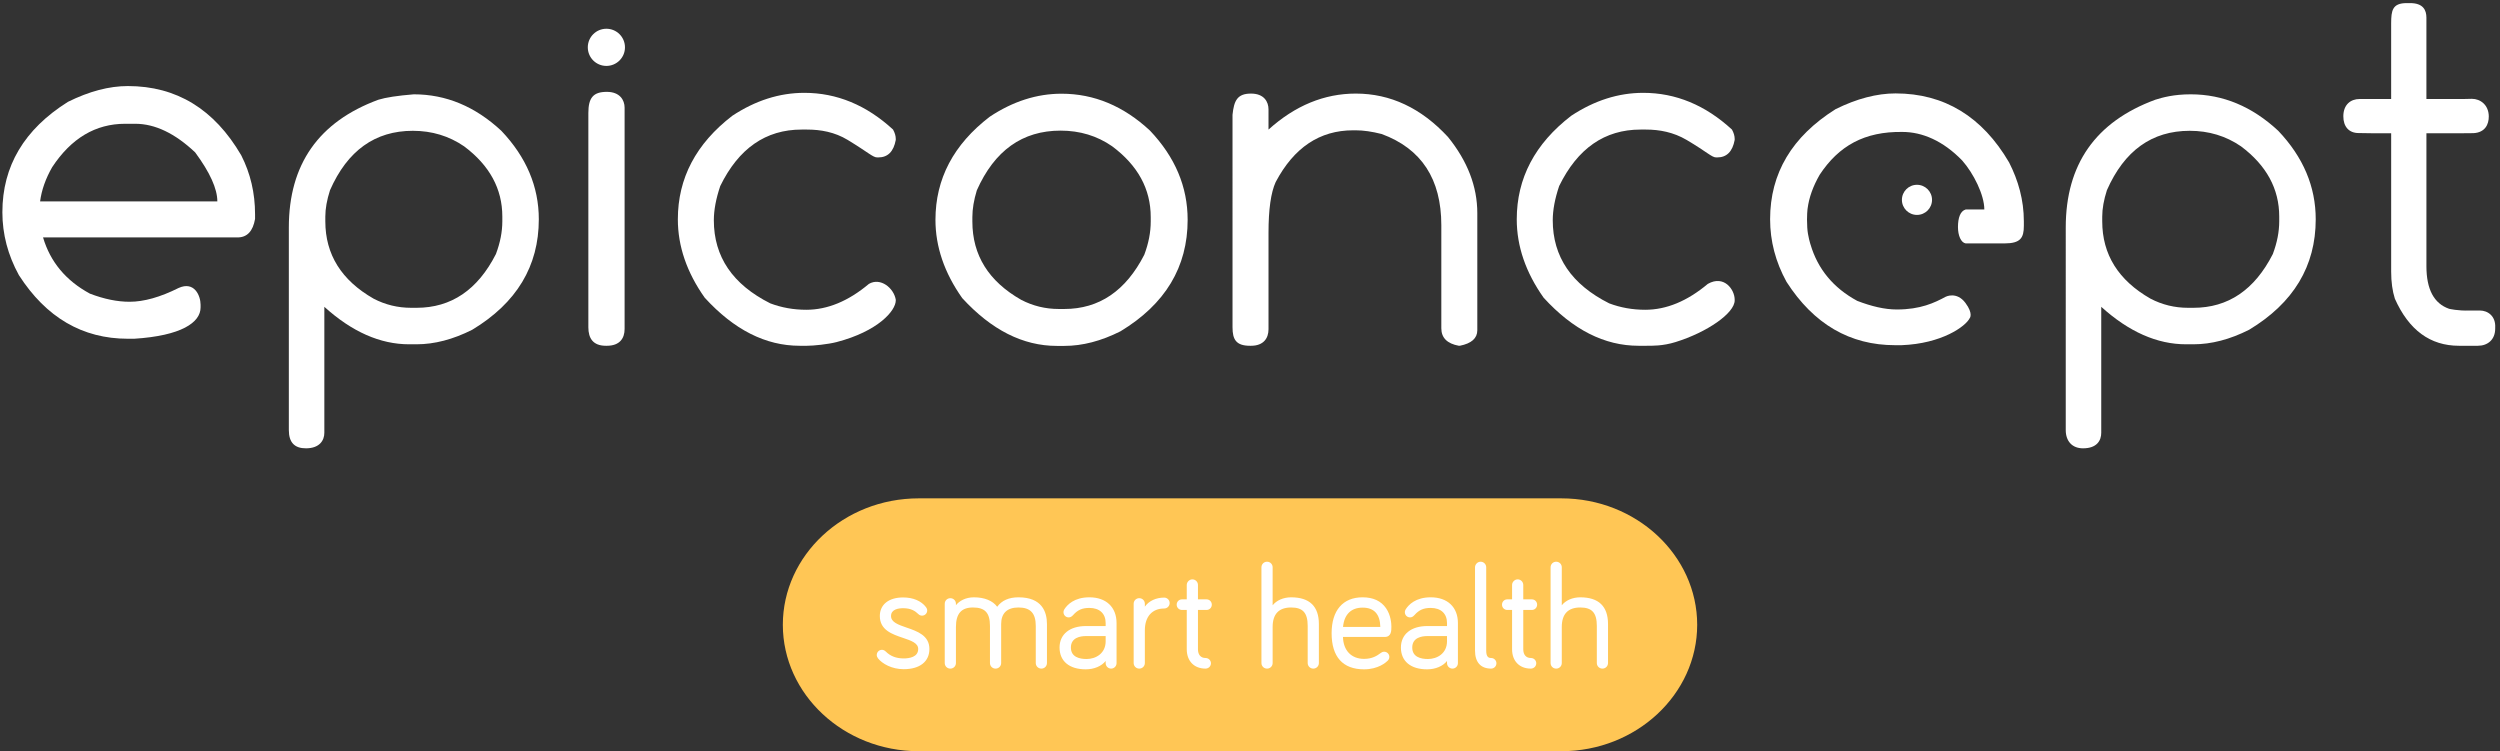
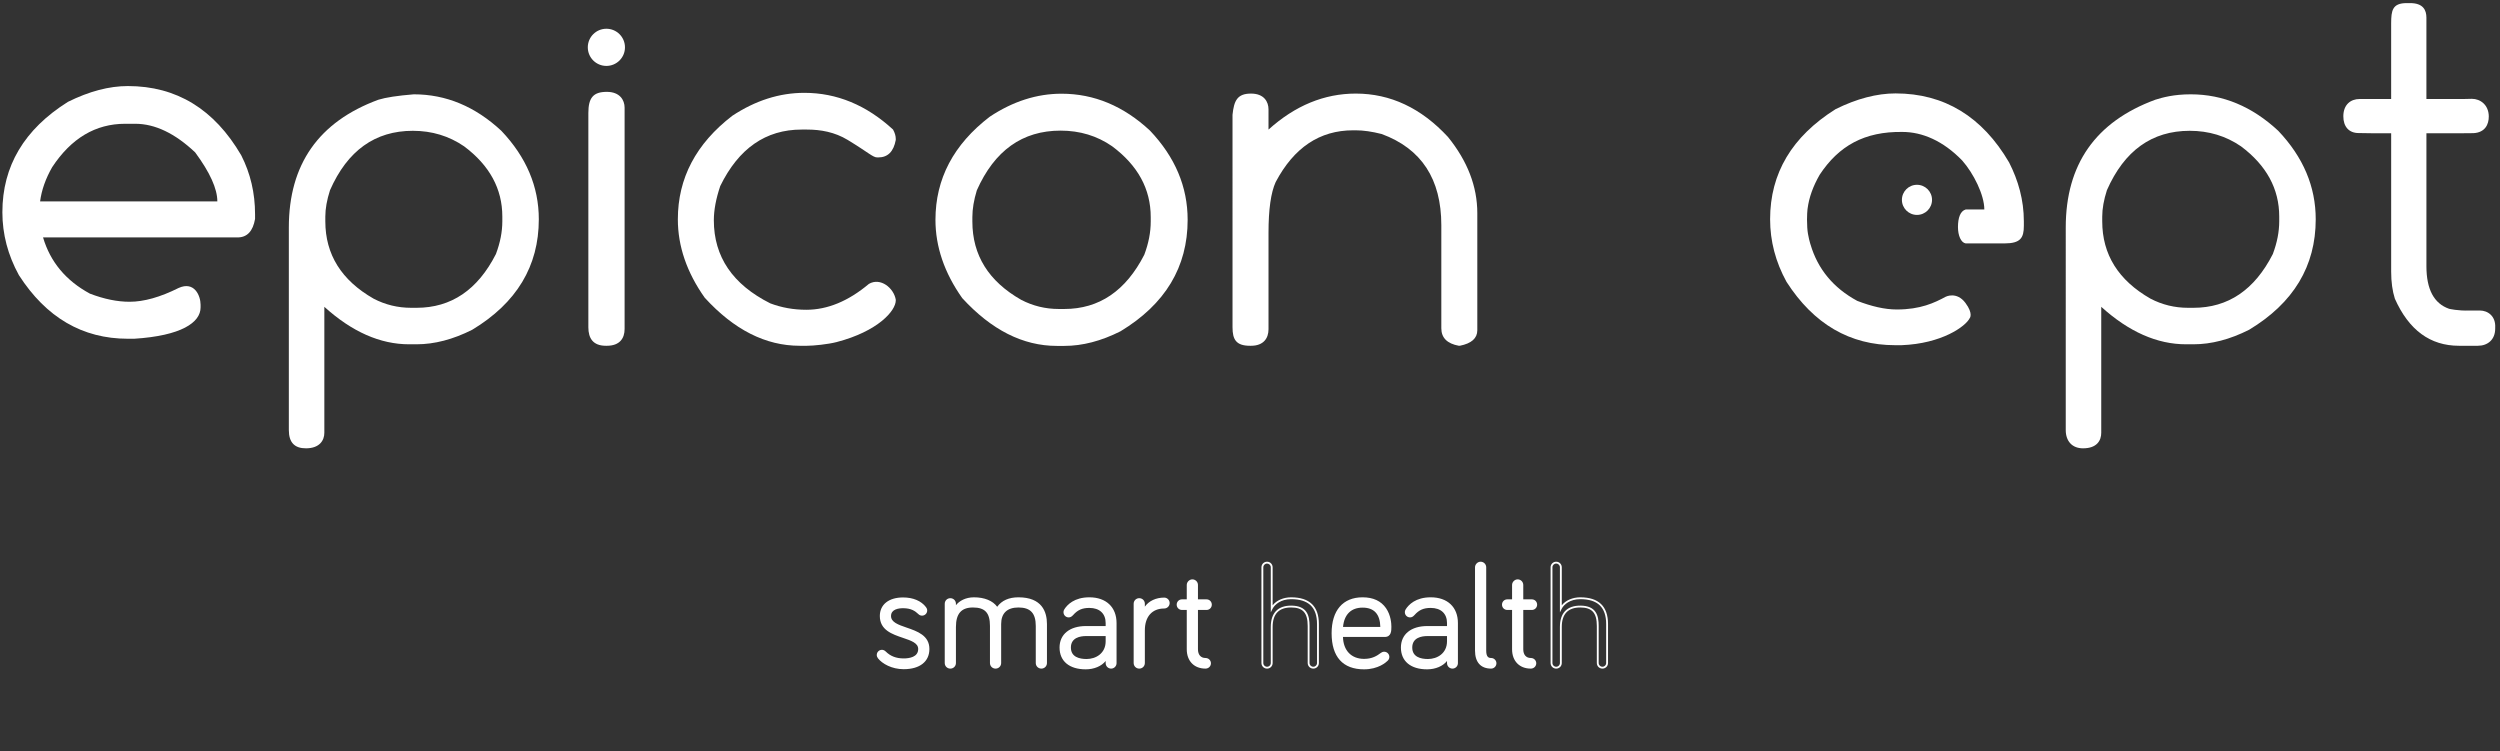
<svg xmlns="http://www.w3.org/2000/svg" xmlns:xlink="http://www.w3.org/1999/xlink" version="1.1" id="Calque_1" x="0px" y="0px" width="1750px" height="525.848px" viewBox="0 0 1750 525.848" enable-background="new 0 0 1750 525.848" xml:space="preserve">
  <rect x="0" y="0" width="1750" height="525.848" fill="#333333" stroke="none" />
  <g>
    <defs>
      <rect id="SVGID_1_" x="-125" y="-69.708" width="2000" height="678.789" />
    </defs>
    <clipPath id="SVGID_2_">
      <use xlink:href="#SVGID_1_" overflow="visible" />
    </clipPath>
-     <path clip-path="url(#SVGID_2_)" fill="#FFC655" d="M1188.031,437.348c0,48.598-42.571,88.5-95.085,88.5H643.07   c-52.517,0-95.085-39.902-95.085-88.5c0-48.594,42.568-88.498,95.085-88.498h449.876   C1145.46,348.85,1188.031,388.754,1188.031,437.348" />
  </g>
  <g>
    <defs>
      <rect id="SVGID_3_" x="-125" y="-69.708" width="2000" height="678.789" />
    </defs>
    <clipPath id="SVGID_4_">
      <use xlink:href="#SVGID_3_" overflow="visible" />
    </clipPath>
    <path clip-path="url(#SVGID_4_)" fill="#FFFFFF" d="M623.062,431.223c0,10.727,26.854,6.74,26.854,23.08   c0,9.291-7.659,13.48-17.36,13.48c-8.374,0-14.806-3.984-17.461-7.355c-0.512-0.713-0.716-1.225-0.716-1.938   c0-1.631,1.328-2.961,2.962-2.961c0.613,0,1.432,0.205,2.247,1.021c3.165,3.166,7.25,5.004,12.968,5.004   c5.82,0,10.825-1.938,10.825-7.25c0-10.518-26.854-6.334-26.854-23.08c0-8.473,6.939-12.354,15.623-12.354   c6.94,0,12.354,2.35,15.521,6.535c0.309,0.407,0.715,1.021,0.715,1.939c0,1.631-1.328,2.961-2.962,2.961   c-0.51,0-1.325-0.104-2.144-0.92c-2.758-2.65-5.821-4.289-11.13-4.289C627.556,425.096,623.062,426.526,623.062,431.223" />
  </g>
  <g>
    <defs>
      <rect id="SVGID_5_" x="-125" y="-69.708" width="2000" height="678.789" />
    </defs>
    <clipPath id="SVGID_6_">
      <use xlink:href="#SVGID_5_" overflow="visible" />
    </clipPath>
    <path clip-path="url(#SVGID_6_)" fill="#FFFFFF" d="M632.559,468.434c-8.276,0-14.989-3.816-17.971-7.604   c-0.629-0.877-0.854-1.506-0.854-2.342c0-1.992,1.617-3.613,3.609-3.613c0.684,0,1.704,0.211,2.707,1.217   c3.239,3.236,7.331,4.812,12.508,4.812c3.803,0,10.178-0.857,10.178-6.604c0-4.186-4.942-5.854-10.665-7.793   c-7.589-2.564-16.191-5.479-16.191-15.287c0-8.021,6.236-13.006,16.274-13.006c7.027,0,12.726,2.412,16.039,6.793   c0.395,0.527,0.846,1.271,0.846,2.334c0,1.99-1.62,3.611-3.611,3.611c-0.991,0-1.868-0.375-2.604-1.111   c-2.208-2.123-5.036-4.098-10.669-4.098c-3.152,0-8.439,0.711-8.439,5.477c0,4.338,5.045,6.074,10.885,8.088   c7.487,2.578,15.975,5.506,15.975,14.992C650.57,463.151,643.837,468.434,632.559,468.434 M617.344,456.176   c-1.272,0-2.312,1.037-2.312,2.312c0,0.555,0.145,0.934,0.595,1.562c2.767,3.516,9.089,7.082,16.932,7.082   c10.467,0,16.711-4.797,16.711-12.83c0-8.562-7.674-11.207-15.095-13.766c-6.049-2.084-11.762-4.051-11.762-9.314   c0-4.307,3.55-6.773,9.739-6.773c4.924,0,8.276,1.293,11.58,4.469c0.66,0.664,1.281,0.74,1.691,0.74   c1.274,0,2.312-1.039,2.312-2.312c0-0.676-0.281-1.146-0.585-1.555c-3.062-4.045-8.39-6.271-15-6.271   c-9.376,0-14.977,4.375-14.977,11.704c0,8.877,8.133,11.63,15.311,14.059c5.938,2.01,11.548,3.905,11.548,9.021   c0,5.021-4.186,7.9-11.478,7.9c-5.54,0-9.932-1.699-13.427-5.193C618.578,456.456,617.977,456.176,617.344,456.176" />
  </g>
  <g>
    <defs>
      <rect id="SVGID_7_" x="-125" y="-69.708" width="2000" height="678.789" />
    </defs>
    <clipPath id="SVGID_8_">
      <use xlink:href="#SVGID_7_" overflow="visible" />
    </clipPath>
    <path clip-path="url(#SVGID_8_)" fill="#FFFFFF" d="M732.223,436.84v27.268c0,1.84-1.429,3.27-3.268,3.27   c-1.836,0-3.268-1.43-3.268-3.27v-25.938c0-8.068-2.858-13.58-12.766-13.58c-8.782,0-12.765,4.697-12.765,12.254v27.268   c0,1.838-1.431,3.268-3.27,3.268s-3.268-1.43-3.268-3.268v-25.939c0-8.065-2.553-13.578-12.561-13.578   c-9.495,0-12.562,5.717-12.562,14.293v25.227c0,1.84-1.429,3.27-3.268,3.27c-1.837,0-3.27-1.43-3.27-3.27V422.65   c0-1.842,1.433-3.27,3.27-3.27c1.839,0,3.268,1.428,3.268,3.27v3.268c1.737-3.779,6.638-7.146,13.275-7.146   c8.374,0,13.784,3.062,16.234,7.146c2.555-3.982,7.046-7.146,14.909-7.146C728.65,418.766,732.223,428.163,732.223,436.84" />
  </g>
  <g>
    <defs>
      <rect id="SVGID_9_" x="-125" y="-69.708" width="2000" height="678.789" />
    </defs>
    <clipPath id="SVGID_10_">
      <use xlink:href="#SVGID_9_" overflow="visible" />
    </clipPath>
    <path clip-path="url(#SVGID_10_)" fill="#FFFFFF" d="M728.956,468.024c-2.197,0-3.918-1.725-3.918-3.918v-25.939   c0-8.941-3.736-12.928-12.113-12.928c-7.926,0-12.115,4.01-12.115,11.602v27.27c0,2.193-1.721,3.918-3.918,3.918   c-2.193,0-3.917-1.725-3.917-3.918v-25.94c0-9.184-3.448-12.93-11.908-12.93c-8.129,0-11.91,4.336-11.91,13.643v25.229   c0,2.193-1.724,3.918-3.918,3.918c-2.197,0-3.918-1.725-3.918-3.918v-41.459c0-2.197,1.721-3.918,3.918-3.918   c2.194,0,3.918,1.721,3.918,3.918v0.984c2.34-2.977,6.729-5.518,12.625-5.518c7.354,0,13.208,2.404,16.247,6.631   c3.205-4.4,8.212-6.631,14.896-6.631c16.487,0,19.948,10.182,19.948,18.723v27.27C732.873,466.303,731.153,468.024,728.956,468.024    M712.925,423.938c9.151,0,13.413,4.521,13.413,14.229v25.939c0,1.469,1.15,2.615,2.618,2.615s2.617-1.146,2.617-2.615V436.84   c0-11.561-6.274-17.424-18.648-17.424c-6.616,0-11.448,2.305-14.362,6.848L698,427.146l-0.539-0.896   c-2.604-4.342-8.321-6.832-15.68-6.832c-6.614,0-11.14,3.398-12.688,6.768l-1.237,2.699v-6.234c0-1.473-1.15-2.617-2.618-2.617   c-1.469,0-2.618,1.146-2.618,2.617v41.459c0,1.469,1.15,2.615,2.618,2.615s2.618-1.146,2.618-2.615v-25.229   c0-10.055,4.318-14.939,13.21-14.939c11.709,0,13.211,7.604,13.211,14.229v25.939c0,1.467,1.147,2.613,2.614,2.613   c1.471,0,2.618-1.146,2.618-2.613v-27.271C699.51,428.522,704.274,423.938,712.925,423.938" />
  </g>
  <g>
    <defs>
      <rect id="SVGID_11_" x="-125" y="-69.708" width="2000" height="678.789" />
    </defs>
    <clipPath id="SVGID_12_">
      <use xlink:href="#SVGID_11_" overflow="visible" />
    </clipPath>
    <path clip-path="url(#SVGID_12_)" fill="#FFFFFF" d="M750.711,430.098c-1.023,1.125-1.737,1.434-2.656,1.434   c-1.634,0-2.961-1.326-2.961-2.959c0-0.715,0.205-1.229,0.514-1.738c2.855-4.49,8.371-8.064,16.948-8.064   c11.848,0,18.38,6.943,18.38,17.359v28.08c0,1.738-1.43,3.168-3.162,3.168c-1.737,0-3.166-1.43-3.166-3.168v-3.674   c-2.556,4.797-8.478,7.35-14.604,7.35c-10.825,0-17.666-5.207-17.666-14.6c0-8.988,6.841-14.4,17.869-14.4h14.398v-2.756   c0-6.945-4.598-11.232-12.051-11.232C757.143,424.895,753.875,426.526,750.711,430.098 M774.605,448.891v-4.293h-14.399   c-6.637,0-11.232,2.764-11.232,8.688c0,5.309,3.679,8.68,11.644,8.68C767.764,461.961,774.605,457.571,774.605,448.891" />
  </g>
  <g>
    <defs>
      <rect id="SVGID_13_" x="-125" y="-69.708" width="2000" height="678.789" />
    </defs>
    <clipPath id="SVGID_14_">
      <use xlink:href="#SVGID_13_" overflow="visible" />
    </clipPath>
    <path clip-path="url(#SVGID_14_)" fill="#FFFFFF" d="M760.003,468.532c-11.469,0-18.315-5.699-18.315-15.25   c0-9.283,7.098-15.051,18.521-15.051h13.749v-2.105c0-6.627-4.261-10.582-11.399-10.582c-4.993,0-8.181,1.396-11.356,4.984   c-1.081,1.188-1.96,1.648-3.146,1.648c-1.989,0-3.607-1.619-3.607-3.607c0-0.938,0.304-1.572,0.602-2.07   c1.999-3.143,6.917-8.383,17.511-8.383c11.737,0,19.028,6.898,19.028,18.01v28.08c0,2.104-1.711,3.816-3.812,3.816   c-2.104,0-3.816-1.715-3.816-3.816v-1.516C771.033,466.34,765.896,468.532,760.003,468.532 M760.207,439.532   c-10.782,0-17.219,5.141-17.219,13.75c0,8.865,6.202,13.949,17.016,13.949c6.354,0,11.729-2.686,14.028-7.006l1.224-2.299v6.277   c0,1.389,1.129,2.518,2.516,2.518c1.39,0,2.518-1.129,2.518-2.518v-28.08c0-10.463-6.628-16.709-17.73-16.709   c-9.973,0-14.558,4.863-16.4,7.764c-0.241,0.404-0.409,0.807-0.409,1.391c0,1.271,1.036,2.311,2.31,2.311   c0.693,0,1.245-0.191,2.178-1.217c3.404-3.848,6.979-5.42,12.324-5.42c7.834,0,12.699,4.555,12.699,11.885v3.404H760.207   L760.207,439.532z M760.615,462.612c-10.695,0-12.291-5.848-12.291-9.33c0-5.934,4.331-9.334,11.882-9.334h15.049v4.941   C775.255,458.317,767.667,462.612,760.615,462.612 M760.207,445.25c-3.952,0-10.583,1.043-10.583,8.031   c0,6.637,5.978,8.027,10.992,8.027c6.425,0,13.34-3.887,13.34-12.42v-3.643h-13.749V445.25z" />
  </g>
  <g>
    <defs>
      <rect id="SVGID_15_" x="-125" y="-69.708" width="2000" height="678.789" />
    </defs>
    <clipPath id="SVGID_16_">
      <use xlink:href="#SVGID_15_" overflow="visible" />
    </clipPath>
    <path clip-path="url(#SVGID_16_)" fill="#FFFFFF" d="M800.747,427.141c2.043-4.697,7.149-8.172,14.194-8.172   c1.734,0,3.167,1.434,3.167,3.166c0,1.738-1.433,3.168-3.167,3.168c-9.396,0-14.194,6.535-14.194,15.932v22.872   c0,1.841-1.429,3.271-3.268,3.271c-1.837,0-3.27-1.43-3.27-3.271v-41.46c0-1.84,1.433-3.268,3.27-3.268   c1.839,0,3.268,1.428,3.268,3.268V427.141L800.747,427.141z" />
  </g>
  <g>
    <defs>
      <rect id="SVGID_17_" x="-125" y="-69.708" width="2000" height="678.789" />
    </defs>
    <clipPath id="SVGID_18_">
      <use xlink:href="#SVGID_17_" overflow="visible" />
    </clipPath>
    <path clip-path="url(#SVGID_18_)" fill="#FFFFFF" d="M797.479,468.024c-2.194,0-3.916-1.725-3.916-3.918v-41.46   c0-2.196,1.722-3.921,3.916-3.921c2.197,0,3.92,1.725,3.92,3.921v2.009c2.768-3.961,7.733-6.334,13.545-6.334   c2.104,0,3.813,1.711,3.813,3.812c0,2.105-1.712,3.818-3.813,3.818c-8.481,0-13.545,5.713-13.545,15.277v22.875   C801.396,466.301,799.676,468.024,797.479,468.024 M797.479,420.03c-1.468,0-2.615,1.146-2.615,2.617v41.459   c0,1.469,1.147,2.613,2.615,2.613c1.471,0,2.618-1.146,2.618-2.613v-22.873c0-10.387,5.55-16.58,14.847-16.58   c1.388,0,2.517-1.129,2.517-2.521c0-1.387-1.129-2.514-2.517-2.514c-6.305,0-11.516,2.979-13.601,7.779l-1.246,2.865v-7.62   C800.097,421.178,798.947,420.03,797.479,420.03" />
  </g>
  <g>
    <defs>
      <rect id="SVGID_19_" x="-125" y="-69.708" width="2000" height="678.789" />
    </defs>
    <clipPath id="SVGID_20_">
      <use xlink:href="#SVGID_19_" overflow="visible" />
    </clipPath>
    <path clip-path="url(#SVGID_20_)" fill="#FFFFFF" d="M831.381,409.473c0-1.732,1.532-3.268,3.271-3.268   c1.838,0,3.267,1.531,3.267,3.268v10.727h6.639c1.735,0,3.062,1.326,3.062,3.061c0,1.736-1.326,3.064-3.062,3.064h-6.639v28.184   c0,4.395,2.452,6.742,5.924,6.742c1.735,0,3.165,1.326,3.165,3.061c0,1.736-1.43,3.066-3.165,3.066   c-8.065,0-12.459-5.412-12.459-12.869v-28.184h-3.979c-1.736,0-3.064-1.328-3.064-3.064c0-1.732,1.328-3.061,3.064-3.061h3.979   L831.381,409.473L831.381,409.473z" />
  </g>
  <g>
    <defs>
      <rect id="SVGID_21_" x="-125" y="-69.708" width="2000" height="678.789" />
    </defs>
    <clipPath id="SVGID_22_">
      <use xlink:href="#SVGID_21_" overflow="visible" />
    </clipPath>
    <path clip-path="url(#SVGID_22_)" fill="#FFFFFF" d="M843.84,468.024c-7.964,0-13.106-5.309-13.106-13.521v-27.531H827.4   c-2.082,0-3.715-1.633-3.715-3.715s1.633-3.713,3.715-3.713h3.333V409.47c0-2.086,1.827-3.918,3.917-3.918   c2.158,0,3.918,1.758,3.918,3.918v10.074h5.985c2.081,0,3.712,1.631,3.712,3.713s-1.631,3.715-3.712,3.715h-5.985v27.531   c0,3.814,1.972,6.092,5.271,6.092c2.141,0,3.814,1.631,3.814,3.711C847.654,466.391,845.979,468.024,843.84,468.024    M827.398,420.848c-1.375,0-2.413,1.035-2.413,2.41c0,1.377,1.038,2.414,2.413,2.414h4.632v28.834   c0,7.535,4.523,12.217,11.81,12.217c1.41,0,2.518-1.061,2.518-2.414c0-1.353-1.105-2.408-2.518-2.408   c-4.055,0-6.574-2.834-6.574-7.395v-28.834h7.288c1.375,0,2.412-1.037,2.412-2.414c0-1.375-1.037-2.41-2.412-2.41h-7.288v-11.375   c0-1.42-1.196-2.615-2.615-2.615c-1.37,0-2.618,1.244-2.618,2.615v11.375H827.398L827.398,420.848z" />
  </g>
  <g>
    <defs>
      <rect id="SVGID_23_" x="-125" y="-69.708" width="2000" height="678.789" />
    </defs>
    <clipPath id="SVGID_24_">
      <use xlink:href="#SVGID_23_" overflow="visible" />
    </clipPath>
-     <path clip-path="url(#SVGID_24_)" fill="#FFFFFF" d="M922.57,436.84v27.268c0,1.84-1.432,3.27-3.271,3.27   c-1.838,0-3.268-1.43-3.268-3.27v-25.938c0-8.068-2.354-13.58-12.257-13.58c-10.108,0-13.579,6.127-13.579,14.295v25.227   c0,1.838-1.433,3.268-3.271,3.268s-3.268-1.43-3.268-3.268v-66.99c0-1.841,1.43-3.271,3.268-3.271s3.271,1.43,3.271,3.271v28.797   c1.938-3.879,6.941-7.148,13.579-7.148C919.506,418.766,922.57,428.163,922.57,436.84" />
  </g>
  <g>
    <defs>
      <rect id="SVGID_25_" x="-125" y="-69.708" width="2000" height="678.789" />
    </defs>
    <clipPath id="SVGID_26_">
      <use xlink:href="#SVGID_25_" overflow="visible" />
    </clipPath>
    <path clip-path="url(#SVGID_26_)" fill="#FFFFFF" d="M919.303,468.024c-2.197,0-3.918-1.725-3.918-3.918v-25.939   c0-9.182-3.361-12.928-11.604-12.928c-8.58,0-12.933,4.59-12.933,13.643v25.229c0,2.193-1.721,3.918-3.918,3.918   c-2.193,0-3.918-1.725-3.918-3.918v-66.99c0-2.197,1.725-3.918,3.918-3.918c2.197,0,3.918,1.721,3.918,3.918v26.576   c2.727-3.443,7.553-5.576,12.933-5.576c12.897,0,19.438,6.299,19.438,18.723v27.27   C923.221,466.303,921.499,468.024,919.303,468.024 M903.779,423.938c11.372,0,12.903,7.191,12.903,14.229v25.939   c0,1.469,1.149,2.615,2.617,2.615c1.469,0,2.617-1.146,2.617-2.615V436.84c0-11.723-5.934-17.424-18.141-17.424   c-7.093,0-11.437,3.656-12.999,6.789l-1.231,2.463v-31.551c0-1.469-1.146-2.617-2.617-2.617c-1.468,0-2.614,1.148-2.614,2.617   v66.988c0,1.469,1.146,2.615,2.614,2.615c1.47,0,2.617-1.146,2.617-2.615v-25.229C889.549,429.106,894.469,423.938,903.779,423.938   " />
  </g>
  <g>
    <defs>
      <rect id="SVGID_27_" x="-125" y="-69.708" width="2000" height="678.789" />
    </defs>
    <clipPath id="SVGID_28_">
      <use xlink:href="#SVGID_27_" overflow="visible" />
    </clipPath>
    <path clip-path="url(#SVGID_28_)" fill="#FFFFFF" d="M953.814,418.768c16.339,0,19.503,12.969,19.503,19.912   c0,2.961,0,6.535-4.082,6.535h-29.817c0,10.107,5.82,16.646,15.418,16.646c5.923,0,9.396-2.248,12.256-4.395   c0.611-0.408,1.021-0.609,1.838-0.609c1.635,0,2.959,1.324,2.959,2.963c0,1.118-0.509,1.732-1.121,2.348   c-1.529,1.531-6.844,5.717-15.932,5.717c-13.58,0-22.058-7.453-22.058-24.605C932.778,427.547,940.541,418.768,953.814,418.768    M953.814,424.688c-8.885,0-13.785,5.723-14.396,14.812h27.468C966.886,432.143,964.333,424.688,953.814,424.688" />
  </g>
  <g>
    <defs>
      <rect id="SVGID_29_" x="-125" y="-69.708" width="2000" height="678.789" />
    </defs>
    <clipPath id="SVGID_30_">
      <use xlink:href="#SVGID_29_" overflow="visible" />
    </clipPath>
    <path clip-path="url(#SVGID_30_)" fill="#FFFFFF" d="M954.835,468.534c-14.854,0-22.706-8.736-22.706-25.26   c0-15.988,7.904-25.156,21.688-25.156c7.396,0,12.922,2.564,16.413,7.633c3.375,4.895,3.737,10.672,3.737,12.93   c0,2.859,0,7.188-4.729,7.188h-29.159c0.244,9.48,5.852,15.344,14.759,15.344c5.707,0,8.992-2.104,11.867-4.26   c0.743-0.5,1.278-0.744,2.228-0.744c1.99,0,3.609,1.621,3.609,3.613c0,1.381-0.646,2.143-1.311,2.807   C970.241,463.612,964.811,468.534,954.835,468.534 M953.814,419.417c-12.955,0-20.388,8.695-20.388,23.857   c0,15.896,7.201,23.959,21.405,23.959c9.464,0,14.551-4.605,15.474-5.529c0.548-0.543,0.933-0.998,0.933-1.885   c0-1.275-1.035-2.312-2.312-2.312c-0.662,0-0.941,0.146-1.477,0.5c-2.889,2.168-6.512,4.502-12.618,4.502   c-9.91,0-16.067-6.627-16.067-17.295v-0.646h30.471c3.19,0,3.432-2.33,3.432-5.889   C972.667,435.463,971.759,419.417,953.814,419.417 M967.536,440.147h-28.813l0.047-0.695c0.659-9.795,6.146-15.416,15.048-15.416   c8.977,0,13.722,5.348,13.722,15.461L967.536,440.147L967.536,440.147z M940.122,438.846h26.106   c-0.189-8.965-4.364-13.508-12.414-13.508C945.775,425.338,940.934,430.125,940.122,438.846" />
  </g>
  <g>
    <defs>
      <rect id="SVGID_31_" x="-125" y="-69.708" width="2000" height="678.789" />
    </defs>
    <clipPath id="SVGID_32_">
      <use xlink:href="#SVGID_31_" overflow="visible" />
    </clipPath>
    <path clip-path="url(#SVGID_32_)" fill="#FFFFFF" d="M989.659,430.098c-1.021,1.125-1.735,1.434-2.652,1.434   c-1.636,0-2.962-1.326-2.962-2.959c0-0.715,0.203-1.229,0.508-1.738c2.863-4.49,8.375-8.064,16.954-8.064   c11.845,0,18.38,6.943,18.38,17.359v28.08c0,1.738-1.43,3.168-3.164,3.168c-1.733,0-3.165-1.43-3.165-3.168v-3.674   c-2.554,4.797-8.478,7.35-14.604,7.35c-10.824,0-17.668-5.207-17.668-14.6c0-8.988,6.844-14.4,17.871-14.4h14.397v-2.756   c0-6.945-4.598-11.232-12.051-11.232C996.096,424.895,992.827,426.526,989.659,430.098 M1013.558,448.891v-4.293H999.16   c-6.642,0-11.233,2.764-11.233,8.688c0,5.309,3.679,8.68,11.645,8.68C1006.713,461.961,1013.558,457.571,1013.558,448.891" />
  </g>
  <g>
    <defs>
      <rect id="SVGID_33_" x="-125" y="-69.708" width="2000" height="678.789" />
    </defs>
    <clipPath id="SVGID_34_">
      <use xlink:href="#SVGID_33_" overflow="visible" />
    </clipPath>
    <path clip-path="url(#SVGID_34_)" fill="#FFFFFF" d="M998.954,468.532c-11.47,0-18.318-5.699-18.318-15.25   c0-9.283,7.101-15.051,18.521-15.051h13.75v-2.105c0-6.627-4.265-10.582-11.4-10.582c-4.995,0-8.18,1.396-11.361,4.986   c-1.075,1.188-1.956,1.646-3.139,1.646c-1.991,0-3.612-1.619-3.612-3.607c0-0.939,0.307-1.574,0.604-2.07   c2.001-3.143,6.922-8.383,17.511-8.383c11.738,0,19.03,6.898,19.03,18.01v28.08c0,2.104-1.712,3.816-3.816,3.816   c-2.103,0-3.812-1.715-3.812-3.816v-1.516C1009.985,466.34,1004.848,468.532,998.954,468.532 M999.157,439.532   c-10.783,0-17.224,5.141-17.224,13.75c0,8.865,6.202,13.949,17.021,13.949c6.353,0,11.729-2.686,14.029-7.006l1.225-2.299v6.277   c0,1.389,1.127,2.518,2.513,2.518c1.391,0,2.519-1.129,2.519-2.518v-28.08c0-10.463-6.628-16.709-17.729-16.709   c-9.969,0-14.557,4.863-16.405,7.764c-0.237,0.402-0.403,0.805-0.403,1.391c0,1.271,1.037,2.311,2.312,2.311   c0.691,0,1.242-0.191,2.171-1.217c3.411-3.848,6.984-5.42,12.329-5.42c7.834,0,12.701,4.555,12.701,11.885v3.404H999.157   L999.157,439.532z M999.565,462.612c-10.694,0-12.291-5.848-12.291-9.33c0-5.934,4.331-9.334,11.883-9.334h15.051v4.941   C1014.208,458.317,1006.617,462.612,999.565,462.612 M999.157,445.25c-3.952,0-10.582,1.043-10.582,8.031   c0,6.637,5.977,8.027,10.99,8.027c6.426,0,13.342-3.887,13.342-12.42v-3.643h-13.75V445.25z" />
  </g>
  <g>
    <defs>
      <rect id="SVGID_35_" x="-125" y="-69.708" width="2000" height="678.789" />
    </defs>
    <clipPath id="SVGID_36_">
      <use xlink:href="#SVGID_35_" overflow="visible" />
    </clipPath>
    <path clip-path="url(#SVGID_36_)" fill="#FFFFFF" d="M1039.699,397.118v58.309c0,4.082,1.324,5.822,4.082,5.822   c1.636,0,3.062,1.324,3.062,3.061c0,1.737-1.429,3.064-3.062,3.064c-6.842,0-10.617-4.084-10.617-11.947v-58.309   c0-1.736,1.531-3.271,3.267-3.271C1038.27,393.85,1039.699,395.381,1039.699,397.118" />
  </g>
  <g>
    <defs>
      <rect id="SVGID_37_" x="-125" y="-69.708" width="2000" height="678.789" />
    </defs>
    <clipPath id="SVGID_38_">
      <use xlink:href="#SVGID_37_" overflow="visible" />
    </clipPath>
    <path clip-path="url(#SVGID_38_)" fill="#FFFFFF" d="M1043.781,468.024c-7.27,0-11.271-4.477-11.271-12.6v-58.311   c0-2.089,1.831-3.919,3.918-3.919c2.161,0,3.919,1.759,3.919,3.919v58.311c0,4.557,1.734,5.17,3.435,5.17   c2.047,0,3.715,1.664,3.715,3.711C1047.496,466.356,1045.828,468.024,1043.781,468.024 M1036.431,394.5   c-1.37,0-2.614,1.246-2.614,2.617v58.309c0,7.393,3.443,11.297,9.968,11.297c1.331,0,2.414-1.082,2.414-2.414   c0-1.33-1.083-2.41-2.414-2.41c-3.188,0-4.732-2.117-4.732-6.473v-58.309C1039.049,395.697,1037.85,394.5,1036.431,394.5" />
  </g>
  <g>
    <defs>
      <rect id="SVGID_39_" x="-125" y="-69.708" width="2000" height="678.789" />
    </defs>
    <clipPath id="SVGID_40_">
      <use xlink:href="#SVGID_39_" overflow="visible" />
    </clipPath>
    <path clip-path="url(#SVGID_40_)" fill="#FFFFFF" d="M1059.099,409.473c0-1.732,1.529-3.268,3.271-3.268   c1.838,0,3.267,1.531,3.267,3.268v10.727h6.639c1.735,0,3.062,1.326,3.062,3.061c0,1.736-1.326,3.064-3.062,3.064h-6.639v28.184   c0,4.395,2.45,6.742,5.921,6.742c1.738,0,3.168,1.326,3.168,3.061c0,1.736-1.43,3.066-3.168,3.066   c-8.062,0-12.456-5.412-12.456-12.869v-28.184h-3.979c-1.739,0-3.065-1.328-3.065-3.064c0-1.732,1.326-3.061,3.065-3.061h3.979   L1059.099,409.473L1059.099,409.473z" />
  </g>
  <g>
    <defs>
      <rect id="SVGID_41_" x="-125" y="-69.708" width="2000" height="678.789" />
    </defs>
    <clipPath id="SVGID_42_">
      <use xlink:href="#SVGID_41_" overflow="visible" />
    </clipPath>
    <path clip-path="url(#SVGID_42_)" fill="#FFFFFF" d="M1071.555,468.024c-7.962,0-13.104-5.309-13.104-13.521v-27.531h-3.332   c-2.083,0-3.715-1.633-3.715-3.715s1.632-3.713,3.715-3.713h3.332V409.47c0-2.086,1.831-3.918,3.918-3.918   c2.16,0,3.918,1.758,3.918,3.918v10.074h5.982c2.084,0,3.718,1.631,3.718,3.713s-1.634,3.715-3.718,3.715h-5.982v27.531   c0,3.814,1.97,6.092,5.271,6.092c2.144,0,3.818,1.631,3.818,3.711C1075.373,466.391,1073.695,468.024,1071.555,468.024    M1055.116,420.848c-1.376,0-2.414,1.035-2.414,2.41c0,1.377,1.038,2.414,2.414,2.414h4.633v28.834   c0,7.535,4.522,12.217,11.806,12.217c1.412,0,2.521-1.061,2.521-2.414c0-1.353-1.105-2.408-2.521-2.408   c-4.053,0-6.568-2.834-6.568-7.395v-28.834h7.285c1.377,0,2.412-1.037,2.412-2.414c0-1.375-1.035-2.41-2.412-2.41h-7.285v-11.375   c0-1.42-1.198-2.615-2.617-2.615c-1.37,0-2.617,1.244-2.617,2.615v11.375H1055.116L1055.116,420.848z" />
  </g>
  <g>
    <defs>
      <rect id="SVGID_43_" x="-125" y="-69.708" width="2000" height="678.789" />
    </defs>
    <clipPath id="SVGID_44_">
      <use xlink:href="#SVGID_43_" overflow="visible" />
    </clipPath>
-     <path clip-path="url(#SVGID_44_)" fill="#FFFFFF" d="M1124.965,436.84v27.268c0,1.84-1.434,3.27-3.269,3.27   c-1.839,0-3.27-1.43-3.27-3.27v-25.938c0-8.068-2.35-13.58-12.257-13.58c-10.108,0-13.579,6.127-13.579,14.295v25.227   c0,1.838-1.43,3.268-3.269,3.268c-1.838,0-3.27-1.43-3.27-3.268v-66.99c0-1.841,1.432-3.271,3.27-3.271   c1.839,0,3.269,1.43,3.269,3.271v28.797c1.938-3.879,6.943-7.148,13.579-7.148C1121.899,418.766,1124.965,428.163,1124.965,436.84" />
  </g>
  <g>
    <defs>
      <rect id="SVGID_45_" x="-125" y="-69.708" width="2000" height="678.789" />
    </defs>
    <clipPath id="SVGID_46_">
      <use xlink:href="#SVGID_45_" overflow="visible" />
    </clipPath>
    <path clip-path="url(#SVGID_46_)" fill="#FFFFFF" d="M1121.697,468.024c-2.197,0-3.918-1.725-3.918-3.918v-25.939   c0-9.182-3.362-12.928-11.606-12.928c-8.579,0-12.929,4.59-12.929,13.643v25.229c0,2.193-1.721,3.918-3.918,3.918   c-2.196,0-3.918-1.725-3.918-3.918v-66.99c0-2.197,1.722-3.918,3.918-3.918c2.197,0,3.918,1.721,3.918,3.918v26.576   c2.723-3.443,7.549-5.576,12.929-5.576c12.899,0,19.442,6.299,19.442,18.723v27.27   C1125.615,466.303,1123.895,468.024,1121.697,468.024 M1106.173,423.938c11.373,0,12.907,7.191,12.907,14.229v25.939   c0,1.469,1.146,2.615,2.617,2.615c1.468,0,2.614-1.146,2.614-2.615V436.84c0-11.723-5.934-17.424-18.142-17.424   c-7.092,0-11.438,3.656-12.998,6.787l-1.229,2.465v-31.551c0-1.469-1.149-2.617-2.617-2.617s-2.617,1.148-2.617,2.617v66.988   c0,1.469,1.149,2.615,2.617,2.615s2.617-1.146,2.617-2.615v-25.229C1091.943,429.106,1096.863,423.938,1106.173,423.938" />
  </g>
  <g>
    <defs>
      <rect id="SVGID_47_" x="-125" y="-69.708" width="2000" height="678.789" />
    </defs>
    <clipPath id="SVGID_48_">
      <use xlink:href="#SVGID_47_" overflow="visible" />
    </clipPath>
    <path clip-path="url(#SVGID_48_)" fill="#FFFFFF" d="M89.498,60.24c34.053,0,60.511,16.168,79.379,48.492   c6.443,12.656,9.663,26.404,9.663,41.241v3.281c-1.494,8.628-5.579,12.944-12.25,12.944H30.136   c5.063,17.142,15.99,30.257,32.79,39.344c9.892,3.793,19.153,5.693,27.781,5.693c10.009,0,21.455-3.22,34.342-9.664   c10.985-4.969,15.356,5.409,15.356,11.735v1.9c0,10.585-13.586,19.818-46.417,21.914h-4.49c-31.752,0-57.178-14.841-76.27-44.522   c-7.71-14.033-11.564-28.702-11.564-44.005c0-32.325,15.3-58.092,45.902-77.309C62.407,63.926,76.383,60.24,89.498,60.24    M28.064,141H152.14c0-8.856-5.177-20.302-15.531-34.338c-14.15-13.343-28.126-20.018-41.931-20.018h-7.077   c-20.708,0-37.736,10.126-51.079,30.371C31.917,125.071,29.104,133.065,28.064,141" />
  </g>
  <g>
    <defs>
      <rect id="SVGID_49_" x="-125" y="-69.708" width="2000" height="678.789" />
    </defs>
    <clipPath id="SVGID_50_">
      <use xlink:href="#SVGID_49_" overflow="visible" />
    </clipPath>
    <path clip-path="url(#SVGID_50_)" fill="#FFFFFF" d="M289.677,66.023c22.547,0,42.967,8.515,61.265,25.54   c17.481,18.409,26.229,39.06,26.229,61.949c0,32.79-15.534,58.561-46.595,77.308c-13.457,6.792-26.461,10.183-38.996,10.183h-5.18   c-20.249,0-40.035-8.742-59.362-26.23v88.183c0,5.403-3.396,10.81-12.767,10.869c-8.093,0.055-12.082-4.13-12.082-12.771V159.208   c0-44.176,20.881-73.971,62.642-89.388C270.005,68.213,278.288,66.946,289.677,66.023 M227.725,151.616v3.277   c0,23.241,11.275,41.305,33.822,54.188c8.17,4.256,16.915,6.383,26.23,6.383h3.8c24.269,0,42.796-12.538,55.562-37.618   c2.992-7.938,4.49-15.588,4.49-22.953v-3.277c0-19.441-8.92-35.833-26.749-49.182c-10.585-7.245-22.551-10.87-35.893-10.87   c-26.461,0-45.788,13.865-57.982,41.589C228.817,139.941,227.725,146.094,227.725,151.616" />
  </g>
  <g>
    <defs>
      <rect id="SVGID_51_" x="-125" y="-69.708" width="2000" height="678.789" />
    </defs>
    <clipPath id="SVGID_52_">
      <use xlink:href="#SVGID_51_" overflow="visible" />
    </clipPath>
    <path clip-path="url(#SVGID_52_)" fill="#FFFFFF" d="M424.795,64.298c9.078,0,12.425,5.753,12.425,11.044v154.962   c0,6.443-3.352,11.734-12.425,11.734h-0.688c-8.952,0-12.257-5.215-12.257-12.94V79.139   C411.852,68.394,415.295,64.298,424.795,64.298 M437.482,33.132c0,7.185-5.825,13.01-13.013,13.01   c-7.186,0-13.011-5.825-13.011-13.01c0-7.185,5.825-13.01,13.011-13.01C431.658,20.123,437.482,25.947,437.482,33.132" />
  </g>
  <g>
    <defs>
      <rect id="SVGID_53_" x="-125" y="-69.708" width="2000" height="678.789" />
    </defs>
    <clipPath id="SVGID_54_">
      <use xlink:href="#SVGID_53_" overflow="visible" />
    </clipPath>
    <path clip-path="url(#SVGID_54_)" fill="#FFFFFF" d="M608.232,198.727c8.102-4.72,17.427,2.875,18.808,11.044v0.516   c0,7.255-12.461,21.623-41.415,29.165c-6.021,1.568-16.221,2.587-20.708,2.587h-5.177c-23.814,0-45.962-11.219-66.439-33.648   c-12.538-17.716-18.807-36.008-18.807-54.879c0-28.756,12.709-52.915,38.134-72.477c16.225-10.695,33.019-16.046,50.389-16.046   c22.778,0,43.486,8.571,62.123,25.71c1.269,2.305,1.9,4.49,1.9,6.561v0.69c-1.498,8.169-5.583,12.25-12.254,12.25h-0.69   c-3.103,0-5.982-3.314-20.708-12.25c-9.146-5.553-19.039-7.251-28.471-7.251h-3.797c-25.08,0-44.062,13.175-56.945,39.519   c-2.993,8.859-4.487,16.854-4.487,23.984c0,25.54,13.175,44.927,39.521,58.156c7.934,2.992,16.331,4.486,25.189,4.486   C579.241,216.844,593.848,210.803,608.232,198.727" />
  </g>
  <g>
    <defs>
      <rect id="SVGID_55_" x="-125" y="-69.708" width="2000" height="678.789" />
    </defs>
    <clipPath id="SVGID_56_">
      <use xlink:href="#SVGID_55_" overflow="visible" />
    </clipPath>
    <path clip-path="url(#SVGID_56_)" fill="#FFFFFF" d="M875.706,65.508c9.152,0,12.25,5.753,12.25,11.044v14.147   c18.637-16.794,39-25.191,61.088-25.191c24.272,0,45.784,10.123,64.539,30.371c13.687,16.908,20.532,34.684,20.532,53.321v81.969   c0,5.636-4.085,9.261-12.25,10.87h-0.69c-8.169-1.495-12.25-5.579-12.25-12.251v-72.134c0-32.325-13.922-53.606-41.765-63.846   c-6.787-1.729-12.825-2.59-18.116-2.59h-1.9c-23.354,0-41.415,12.08-54.182,36.239c-3.34,7.365-5.006,19.153-5.006,35.377v67.645   c0,6.326-3.522,11.56-12.25,11.56h-0.69c-9.86,0-12.254-4.506-12.254-12.941V80.345C863.797,70.454,866.074,65.508,875.706,65.508" />
  </g>
  <g>
    <defs>
-       <rect id="SVGID_57_" x="-125" y="-69.708" width="2000" height="678.789" />
-     </defs>
+       </defs>
    <clipPath id="SVGID_58_">
      <use xlink:href="#SVGID_57_" overflow="visible" />
    </clipPath>
    <path clip-path="url(#SVGID_58_)" fill="#FFFFFF" d="M1195.464,198.727c11.337-6.454,18.812,3.916,18.812,11.044v0.516   c0,8.859-19.152,22.273-41.416,29.165c-9.055,2.802-16.223,2.587-20.707,2.587h-5.18c-23.812,0-45.963-11.219-66.438-33.648   c-12.538-17.716-18.809-36.008-18.809-54.879c0-28.756,12.709-52.915,38.136-72.477c16.225-10.695,33.019-16.046,50.389-16.046   c22.778,0,43.486,8.571,62.123,25.71c1.267,2.305,1.9,4.49,1.9,6.561v0.69c-1.498,8.169-5.583,12.25-12.254,12.25h-0.69   c-3.103,0-6.262-3.74-20.708-12.25c-9.221-5.433-19.039-7.251-28.471-7.251h-3.797c-25.08,0-44.062,13.175-56.945,39.519   c-2.993,8.859-4.487,16.854-4.487,23.984c0,25.54,13.172,44.927,39.521,58.156c7.934,2.992,16.331,4.486,25.188,4.486   C1166.473,216.844,1181.079,210.803,1195.464,198.727" />
  </g>
  <g>
    <defs>
      <rect id="SVGID_59_" x="-125" y="-69.708" width="2000" height="678.789" />
    </defs>
    <clipPath id="SVGID_60_">
      <use xlink:href="#SVGID_59_" overflow="visible" />
    </clipPath>
    <path clip-path="url(#SVGID_60_)" fill="#FFFFFF" d="M1533.515,66.023c22.548,0,42.97,8.515,61.265,25.54   c17.481,18.409,26.229,39.06,26.229,61.949c0,32.79-15.534,58.561-46.596,77.308c-13.457,6.792-26.461,10.183-38.996,10.183h-5.18   c-20.249,0-40.035-8.742-59.362-26.23v88.183c0,5.403-3.027,10.869-12.767,10.869c-7.562,0-12.082-4.979-12.082-12.771V159.208   c0-44.176,20.882-73.971,62.642-89.388C1513.842,68.213,1521.59,66.023,1533.515,66.023 M1471.562,151.616v3.277   c0,23.241,11.271,41.305,33.82,54.188c8.169,4.256,16.913,6.383,26.229,6.383h3.8c24.271,0,42.796-12.538,55.562-37.618   c2.99-7.938,4.488-15.588,4.488-22.953v-3.277c0-19.441-8.921-35.833-26.75-49.182c-10.584-7.245-22.551-10.87-35.893-10.87   c-26.461,0-45.788,13.865-57.982,41.589C1472.654,139.941,1471.562,146.094,1471.562,151.616" />
  </g>
  <g>
    <defs>
      <rect id="SVGID_61_" x="-125" y="-69.708" width="2000" height="678.789" />
    </defs>
    <clipPath id="SVGID_62_">
      <use xlink:href="#SVGID_61_" overflow="visible" />
    </clipPath>
    <path clip-path="url(#SVGID_62_)" fill="#FFFFFF" d="M1651.372,69.301h22.435v-53.15c0.074-8.58,0.713-13.975,10.873-13.975h2.416   c9.224,0,11.392,5.002,11.392,10.182v56.943h26.06l5.799-0.128c5.868,0,11.697,4.253,11.801,12.211   c0.072,5.753-2.652,11.395-10.693,11.82l-9.493,0.085h-23.47v93.013c0,16.218,5.291,26.173,15.876,29.852c0,0,6.2,1.53,14.495,1.21   c1.768-0.068,7.072,0,7.072,0c5.521,0,11.215,3.935,10.701,12.076v0.519c0.032,7.928-5.41,12.08-12.083,12.08h-13.284   c-20.136,0-35.09-10.984-44.865-32.958c-1.729-5.408-2.59-11.735-2.59-18.986V93.289h-12.599l-10.182-0.156   c-6.815,0-10.726-4.536-10.696-11.749c0.03-8.189,5.174-12.083,11.386-12.083" />
  </g>
  <g>
    <defs>
      <rect id="SVGID_63_" x="-125" y="-69.708" width="2000" height="678.789" />
    </defs>
    <clipPath id="SVGID_64_">
      <use xlink:href="#SVGID_63_" overflow="visible" />
    </clipPath>
    <path clip-path="url(#SVGID_64_)" fill="#FFFFFF" d="M743.085,65.598c22.775,0,43.411,8.613,61.908,25.838   c17.573,18.498,26.356,39.307,26.356,62.429c0,33.062-15.662,59.075-46.992,78.035c-13.526,6.821-26.647,10.231-39.364,10.231   h-5.203c-23.699,0-45.78-11.156-66.243-33.468c-12.486-17.688-18.728-35.954-18.728-54.798c0-28.671,12.657-52.718,37.977-72.14   C708.981,70.974,725.744,65.598,743.085,65.598 M680.657,151.957v3.121c0,23.584,11.387,41.85,34.162,54.798   c8.208,4.278,16.991,6.417,26.356,6.417h3.815c24.393,0,43.062-12.659,56.012-37.977c3.005-7.977,4.508-15.723,4.508-23.238v-3.121   c0-19.653-9.017-36.185-27.052-49.596c-10.521-7.283-22.543-10.925-36.069-10.925c-26.706,0-46.241,13.931-58.611,41.793   C681.697,140.049,680.657,146.292,680.657,151.957" />
  </g>
  <g>
    <defs>
      <rect id="SVGID_65_" x="-125" y="-69.708" width="2000" height="678.789" />
    </defs>
    <clipPath id="SVGID_66_">
      <use xlink:href="#SVGID_65_" overflow="visible" />
    </clipPath>
    <path clip-path="url(#SVGID_66_)" fill="#FFFFFF" d="M1326.904,65.391c-13.077,0-27.183,3.675-41.979,11.012   c-30.511,19.159-45.851,44.85-45.851,77.08c0,15.256,3.801,29.827,11.487,43.819c19.035,29.593,44.346,44.334,76.002,44.334h4.477   c28.161-1.06,44.938-13.146,47.766-18.942c0,0,2.686-2.968-2.972-10.602c-6.143-8.292-13.821-4.382-13.821-4.382   c-7.875,4.241-17.631,8.932-34.24,8.932c-8.604,0-17.836-2.246-27.699-6.028c-16.75-9.062-27.645-22.312-32.692-39.404   c0,0-1.938-5.823-2.297-11.844c-0.497-8.327,0.232-13.366,0.232-13.366c1.035-7.911,3.841-15.604,8.433-23.635   c13.303-20.185,31.25-30.418,57.982-30.002c13.766,0,28.435,6.167,41.808,20.001c7.96,8.999,15.484,24.102,15.484,34.28h-13.046   c-3.71,1.06-5.406,5.725-5.406,12.321c0,5.914,2.119,10.897,5.406,11.427h27.154c11.295,0,13.557-3.958,13.557-12.263v-3.271   c0-14.793-3.881-28.5-10.307-41.119C1387.57,81.511,1360.855,65.391,1326.904,65.391" />
  </g>
  <g>
    <defs>
      <rect id="SVGID_67_" x="-125" y="-69.708" width="2000" height="678.789" />
    </defs>
    <clipPath id="SVGID_68_">
      <use xlink:href="#SVGID_67_" overflow="visible" />
    </clipPath>
    <path clip-path="url(#SVGID_68_)" fill="#FFFFFF" d="M1331.337,139.899c0,5.822,4.719,10.542,10.541,10.542   s10.542-4.72,10.542-10.542c0-5.822-4.72-10.541-10.542-10.541S1331.337,134.077,1331.337,139.899" />
  </g>
</svg>